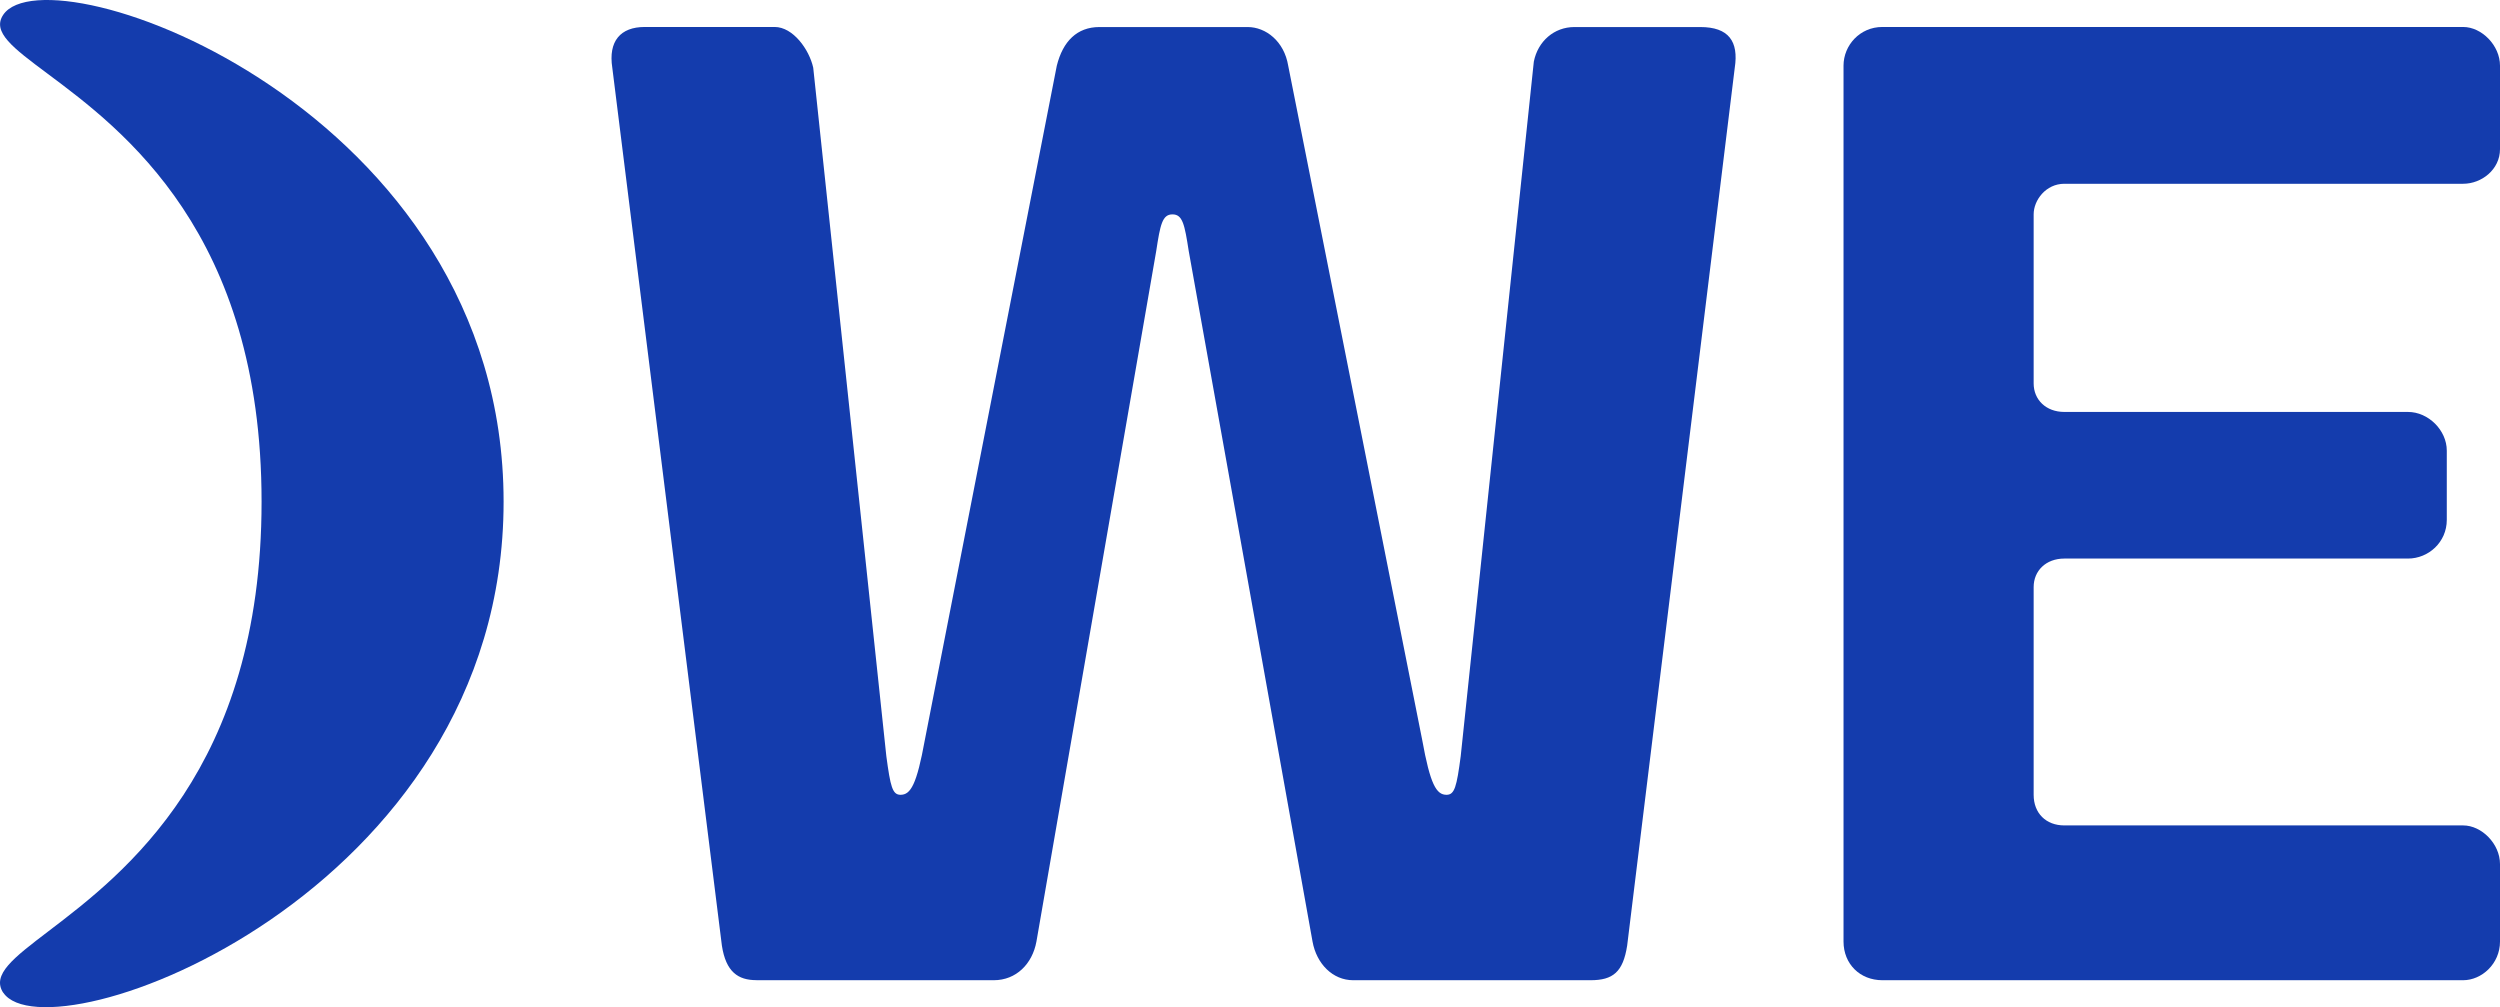
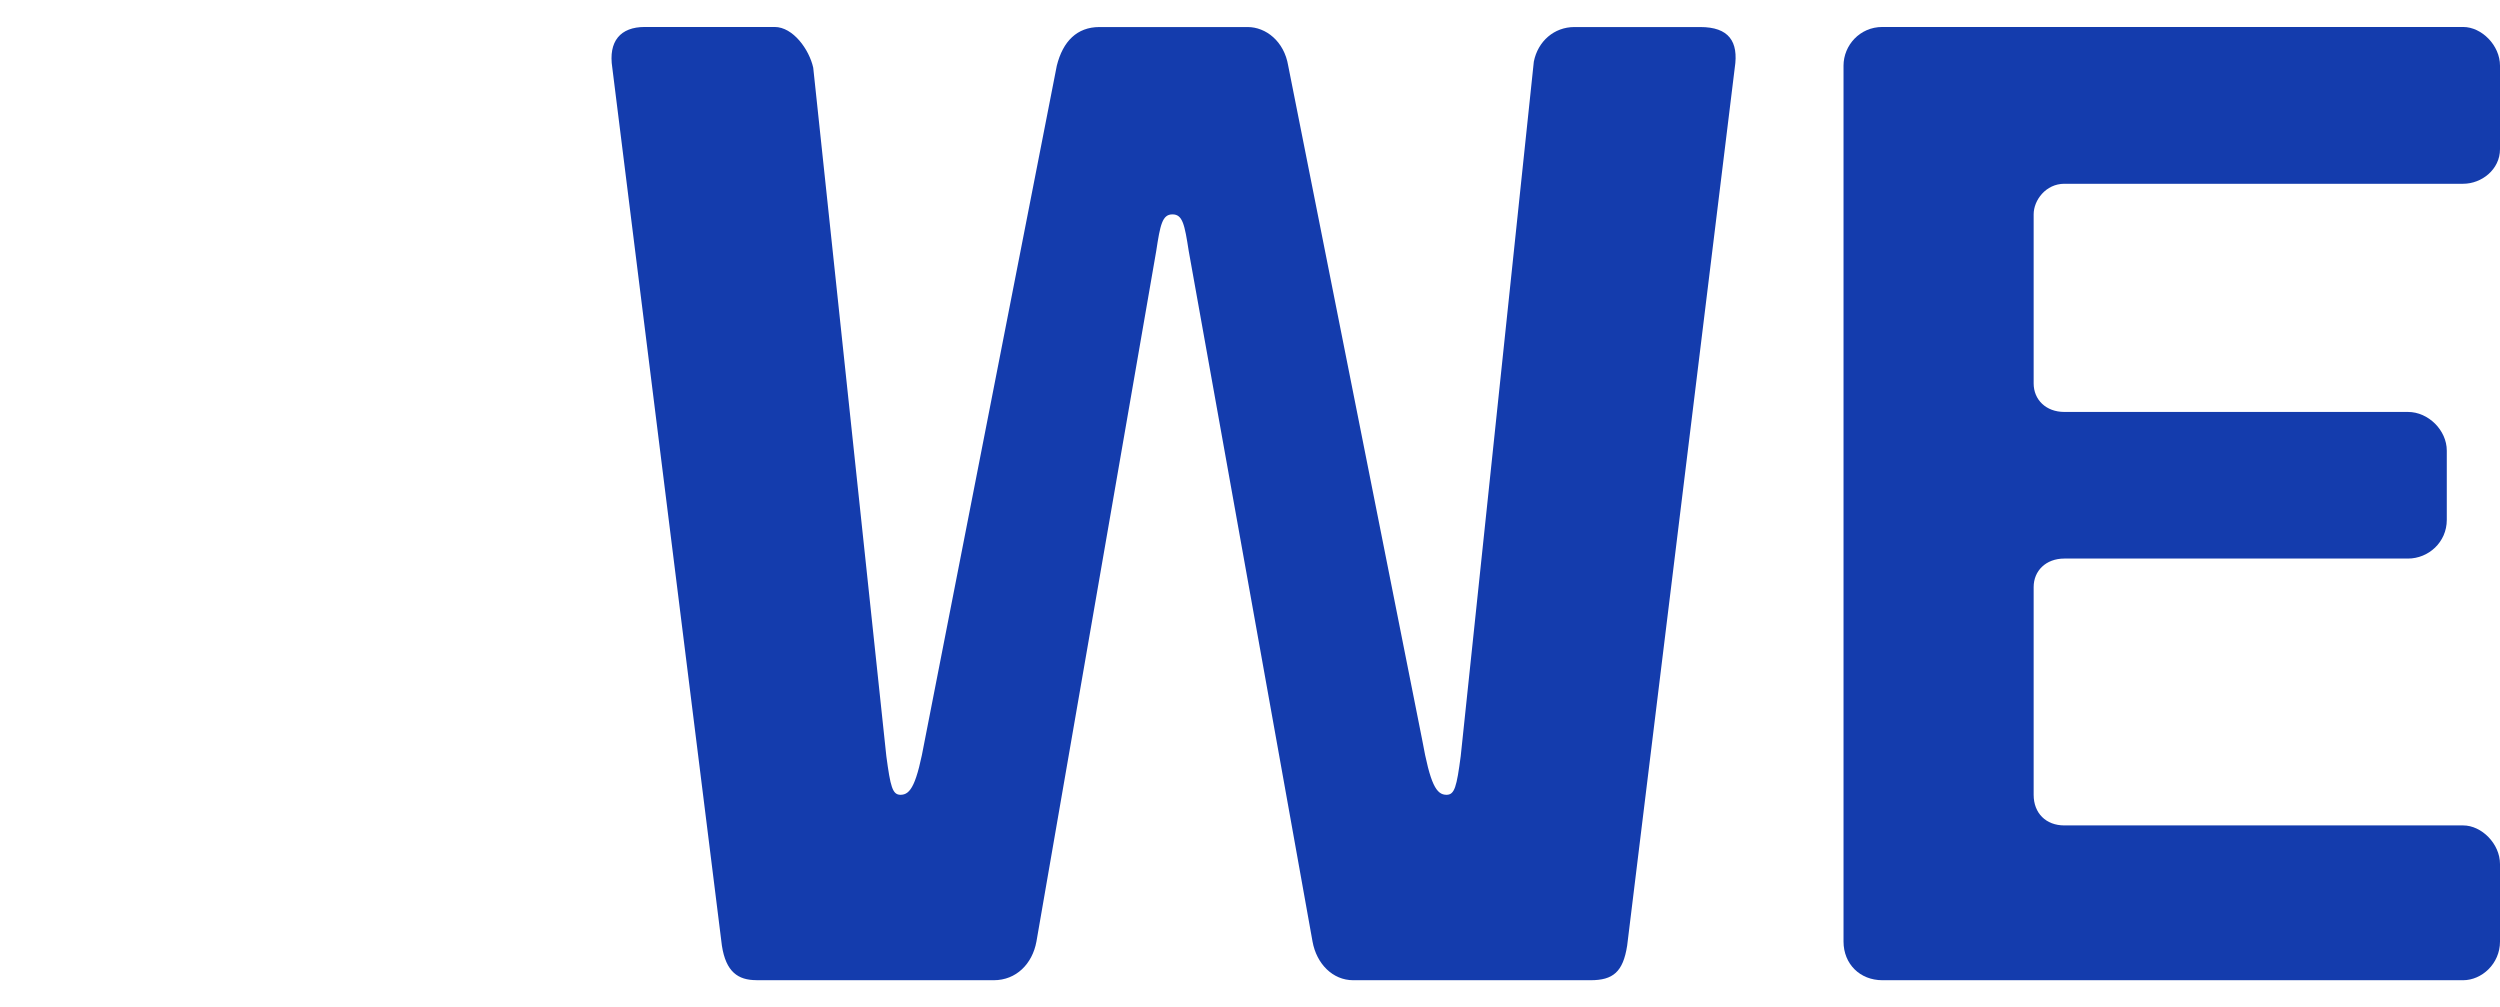
<svg xmlns="http://www.w3.org/2000/svg" width="278" height="112" viewBox="0 0 278 112" fill="none">
  <path d="M273.905 109H209.317C206.822 109 205 107.189 205 104.698V7.302C205 5.04 206.814 3 209.317 3H273.905C275.956 3 278 5.04 278 7.302V16.585C278 18.854 275.949 20.435 273.905 20.435H229.556C227.504 20.435 226.142 22.253 226.142 23.835V42.637C226.142 44.448 227.512 45.808 229.556 45.808H267.766C270.039 45.808 272.083 47.848 272.083 50.109V57.811C272.083 60.302 270.039 62.112 267.766 62.112H229.556C227.504 62.112 226.142 63.472 226.142 65.283V88.387C226.142 90.427 227.512 91.787 229.556 91.787H273.905C275.956 91.787 278 93.826 278 96.088V104.698C278 107.189 275.949 109 273.905 109Z" fill="#143CAD" />
-   <path d="M0.362 1.642C5.381 -5.801 56 12.022 56 55.787C56 99.552 5.381 117.831 0.362 110.381L0.355 110.389C-0.949 108.381 1.476 106.534 5.393 103.549C13.803 97.142 29.087 85.497 29.087 55.794C29.087 25.943 13.653 14.431 5.273 8.181C1.431 5.315 -0.928 3.556 0.362 1.642Z" fill="#143CAD" />
  <path d="M84.103 109H110.512C112.996 109 114.797 107.189 115.252 104.699L128.571 27.918C129.019 24.977 129.247 23.839 130.379 23.839C131.51 23.839 131.731 24.97 132.187 27.918L145.953 104.699C146.402 107.189 148.21 109 150.466 109H176.875C179.359 109 180.484 108.091 180.94 105.15L192.905 7.537C193.354 4.596 192.229 3.007 189.069 3.007H175.074C172.818 3.007 171.01 4.589 170.561 6.857L162.432 84.082C161.984 87.481 161.756 88.382 160.852 88.382C159.727 88.382 159.044 87.252 158.147 82.271L143.248 7.308C142.8 4.589 140.764 3.007 138.736 3.007H122.257C119.772 3.007 118.192 4.589 117.516 7.308L102.845 82.271C101.941 87.252 101.265 88.382 100.14 88.382C99.236 88.382 99.016 87.474 98.56 84.082L90.431 7.53C89.983 5.49 88.174 3 86.146 3H71.696C68.991 3 67.631 4.582 68.087 7.53L80.273 105.143C80.722 108.084 82.081 108.993 84.11 108.993L84.103 109Z" fill="#143CAD" />
</svg>